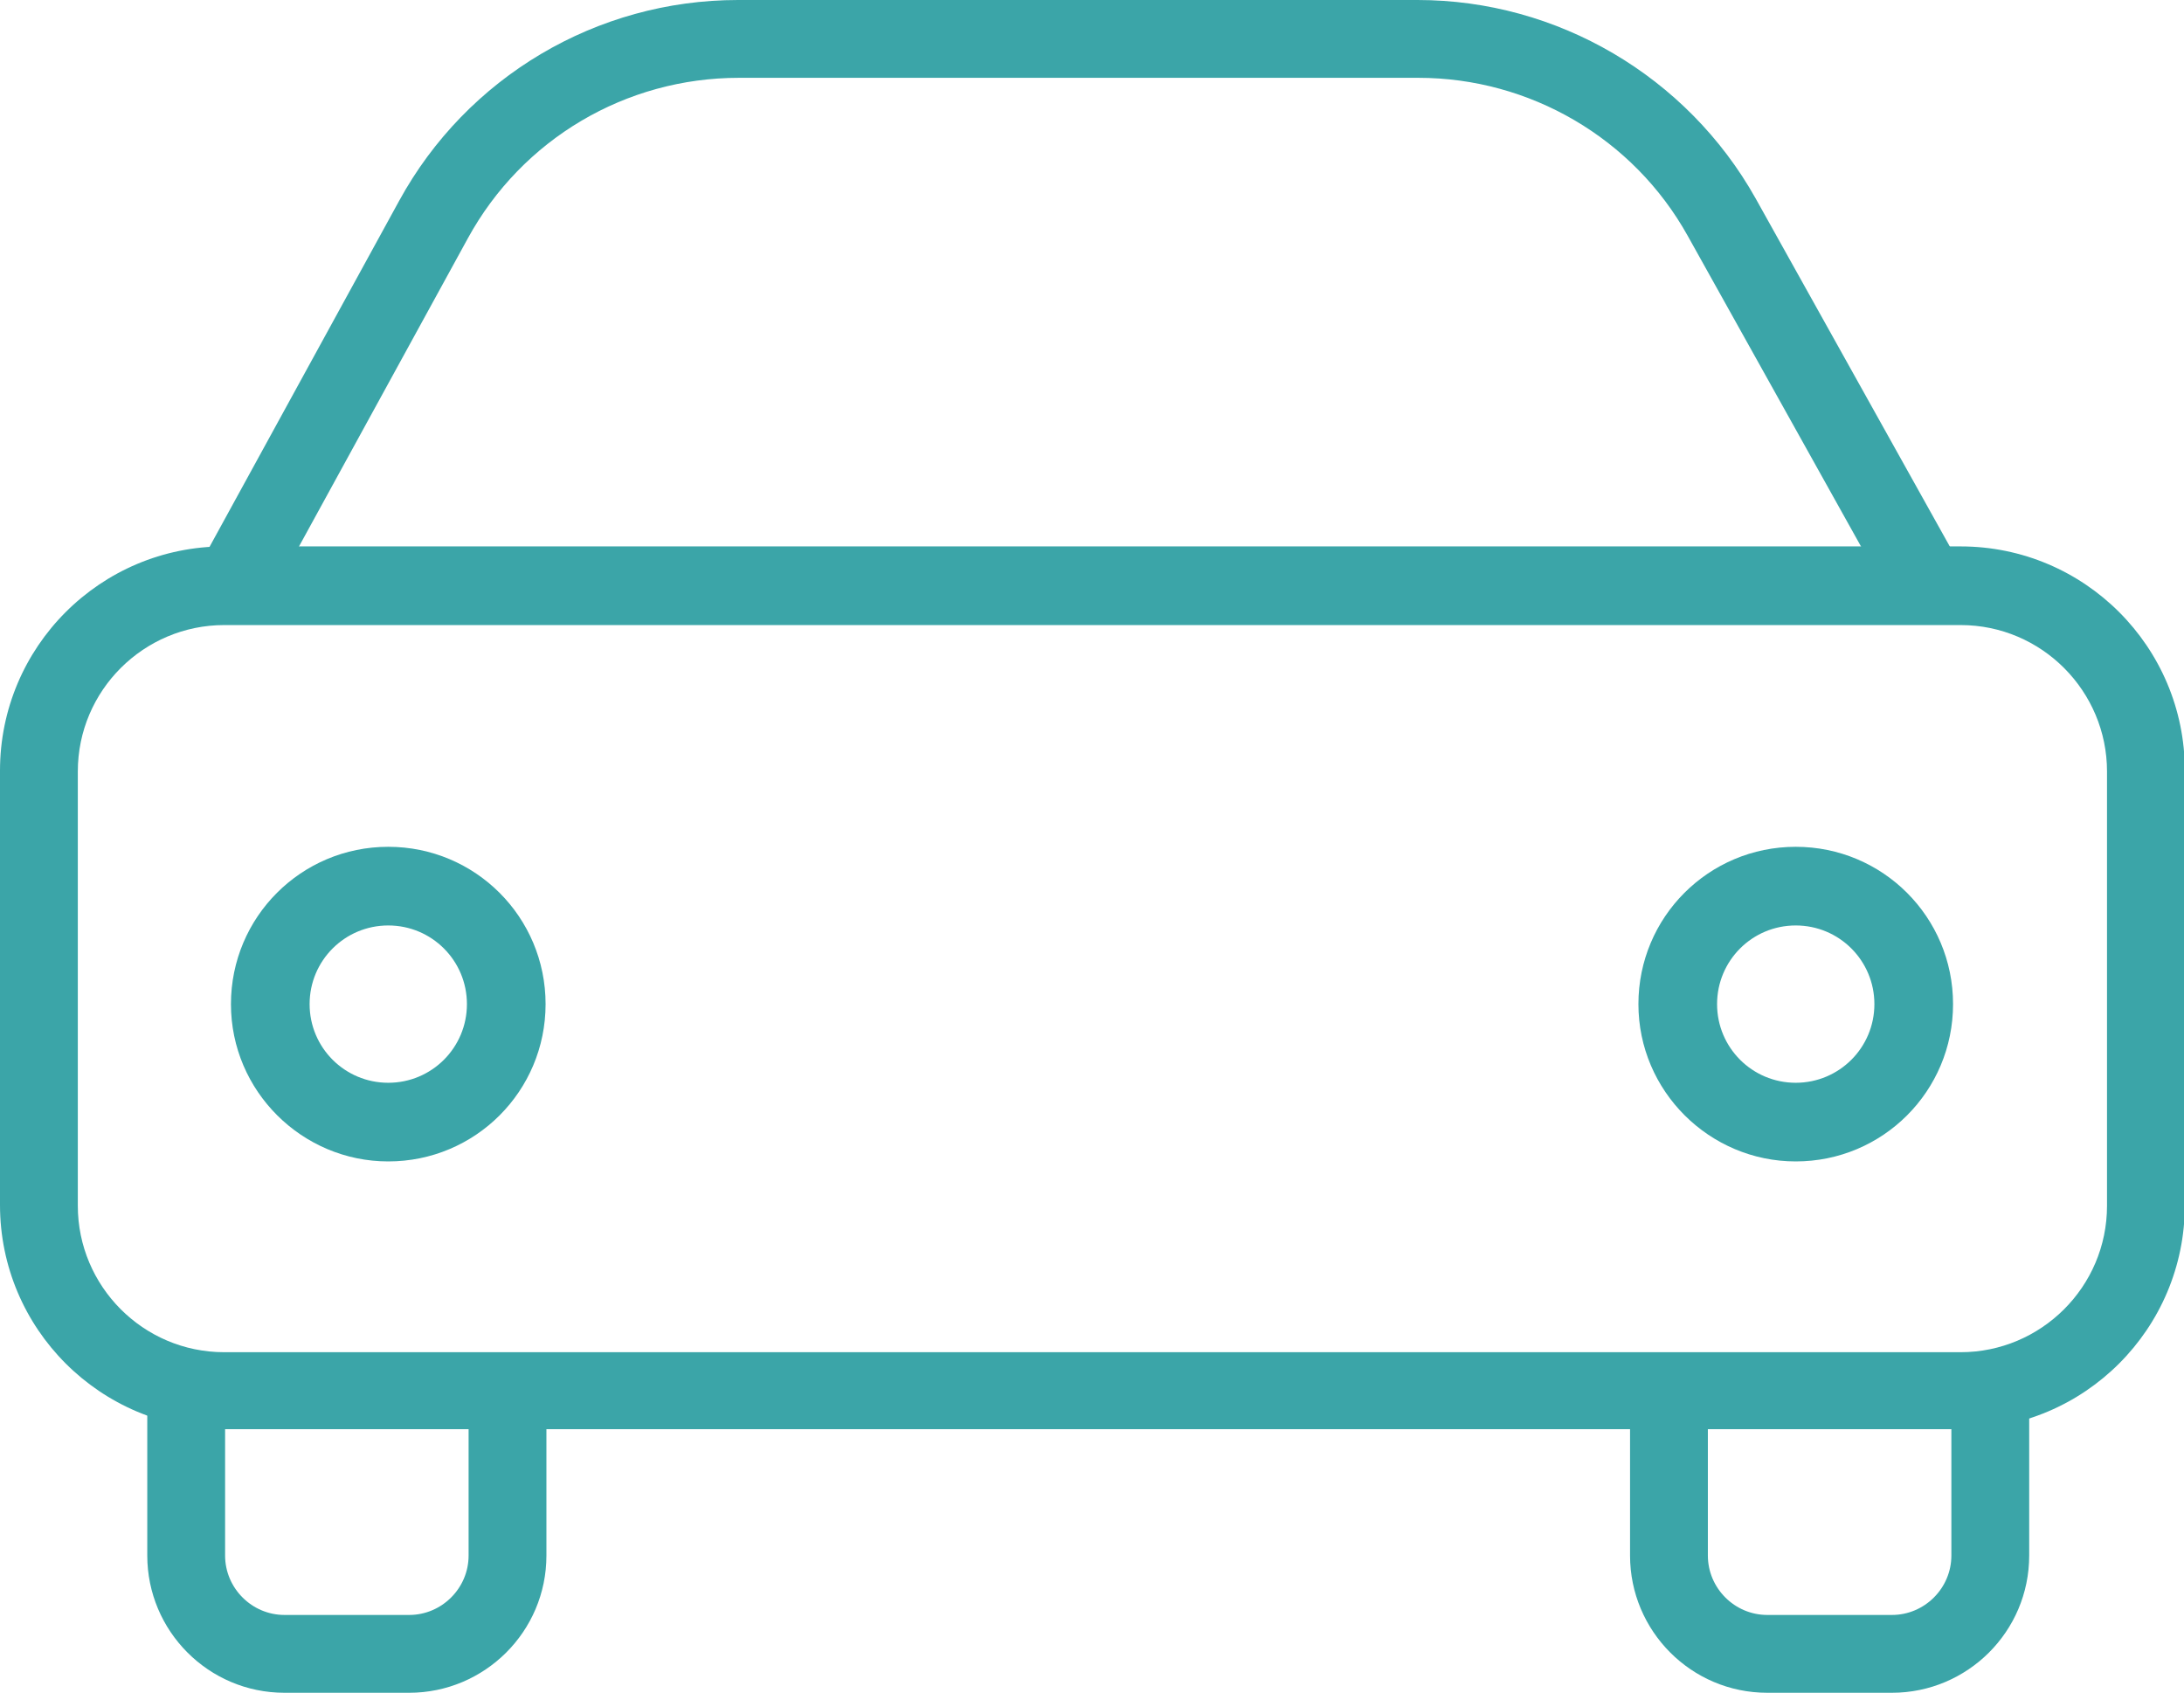
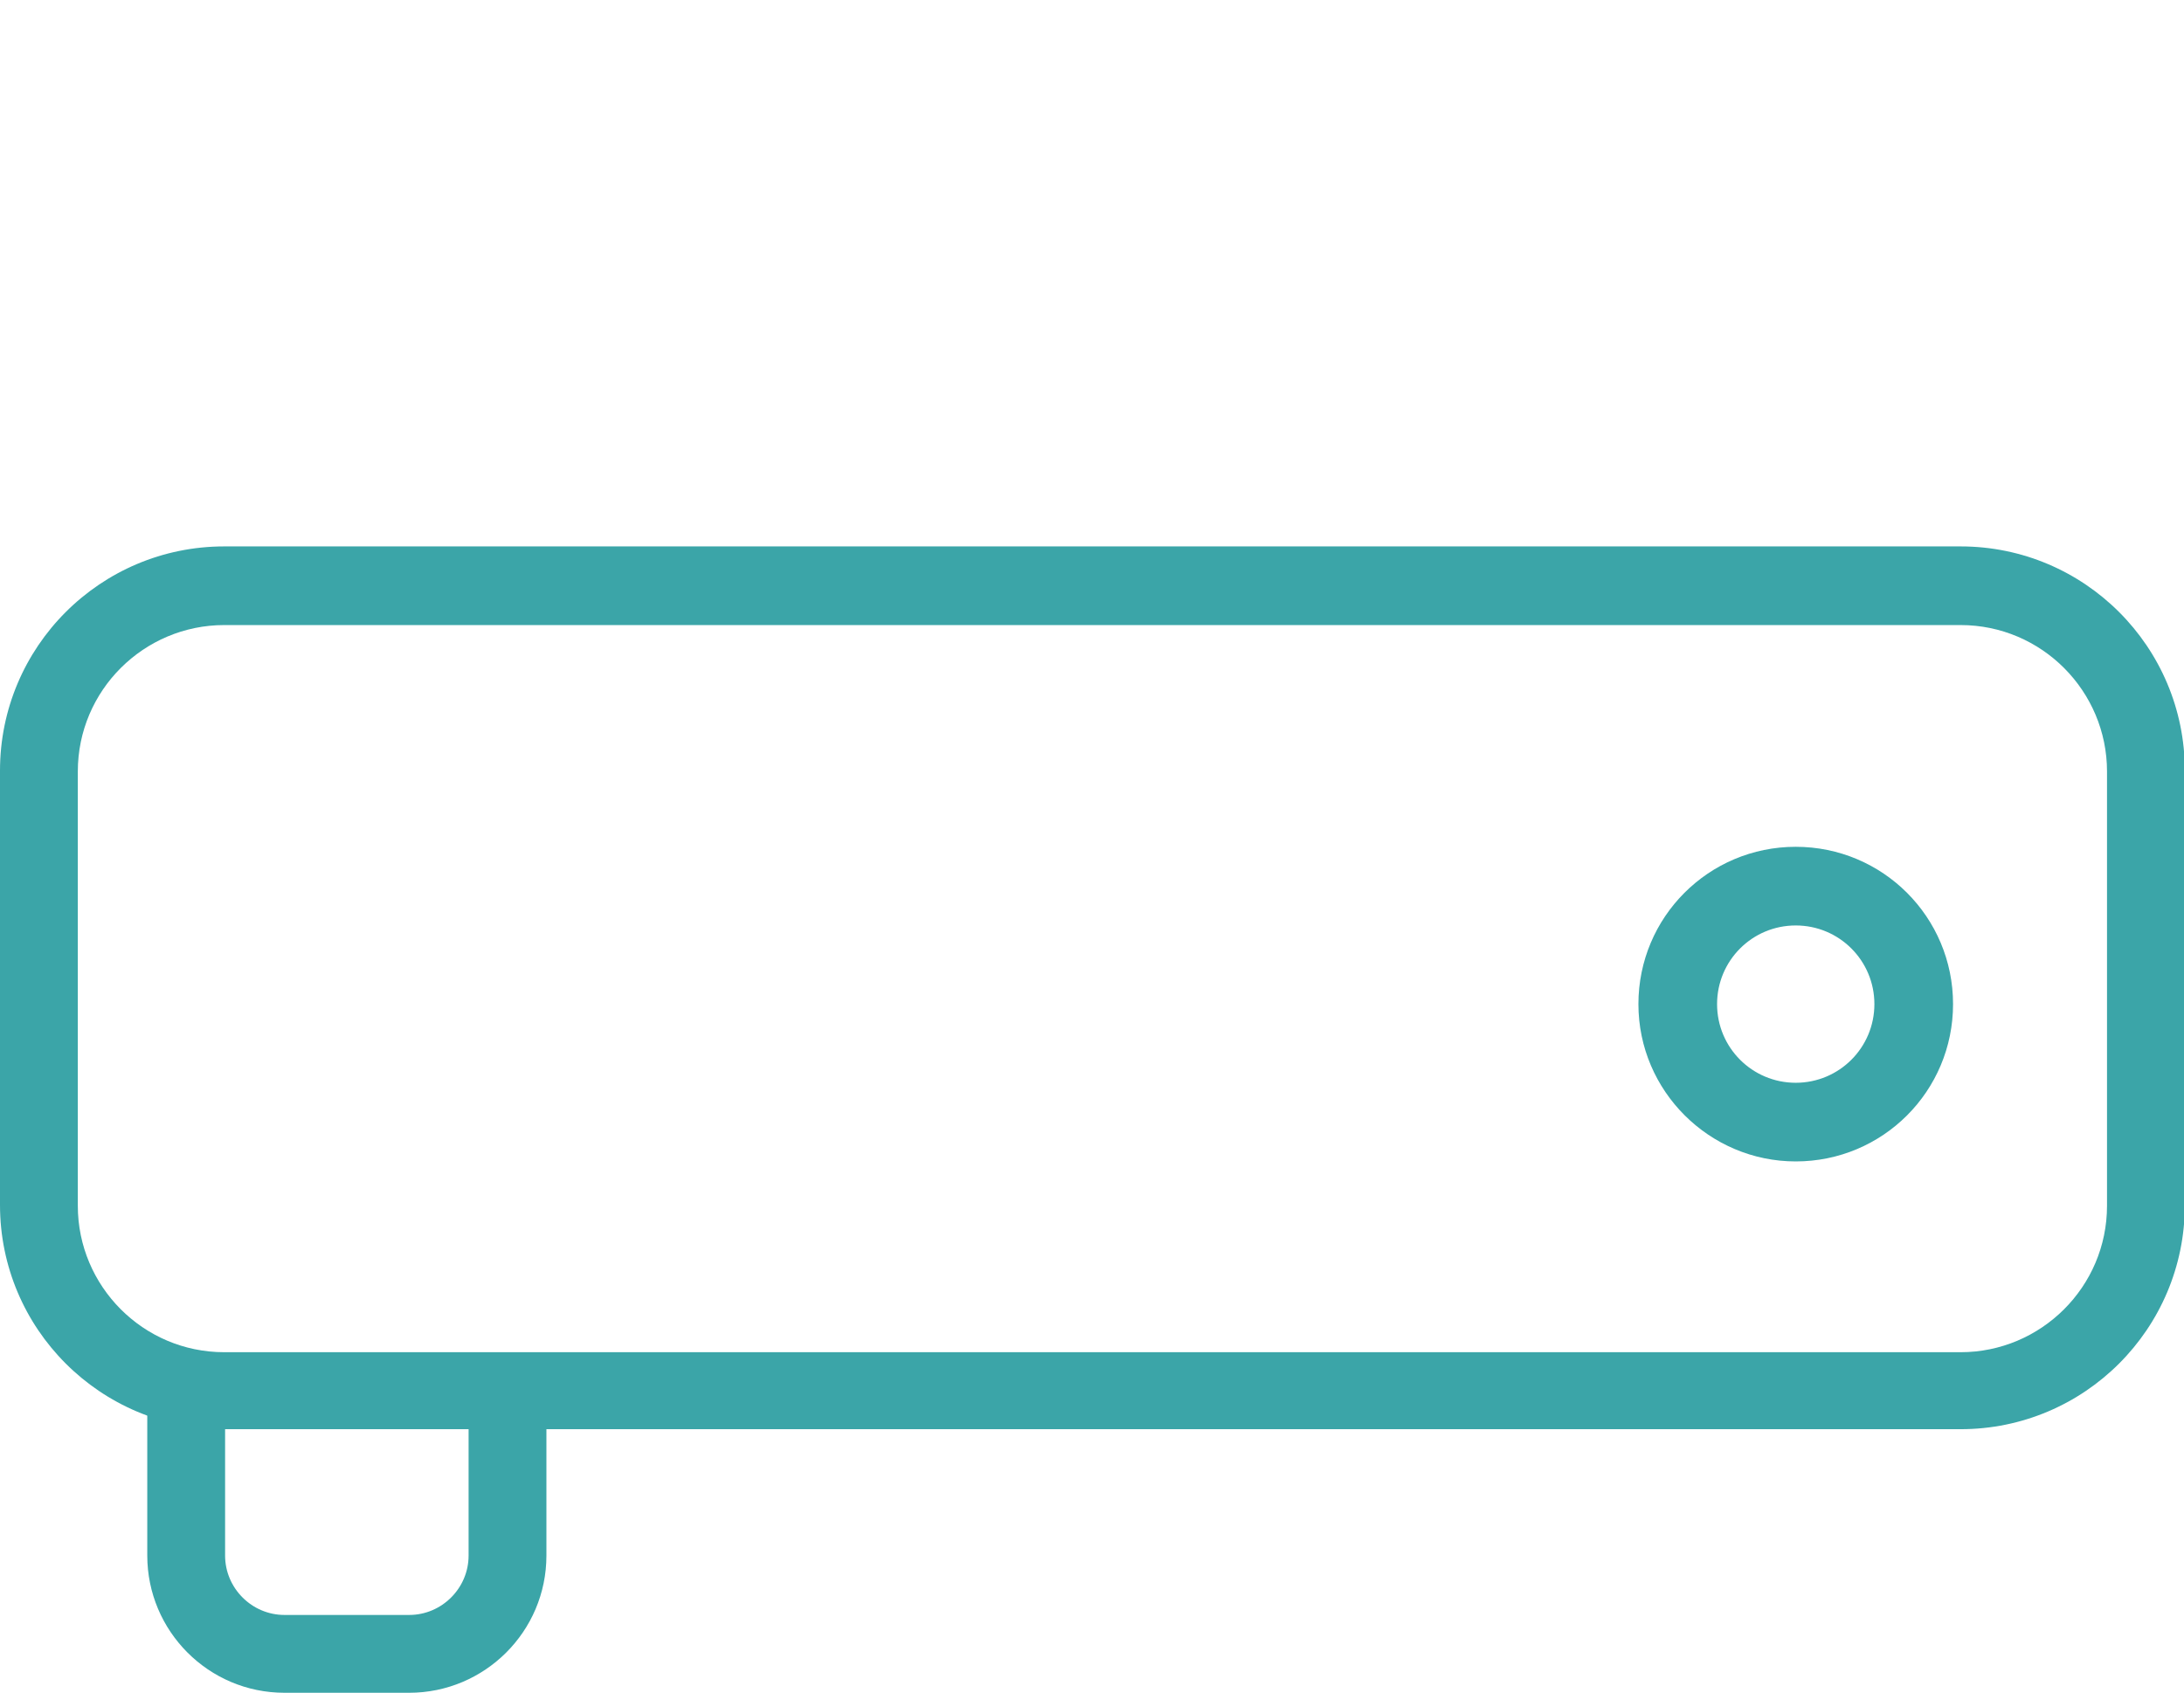
<svg xmlns="http://www.w3.org/2000/svg" id="b" viewBox="0 0 26.1 20.23">
  <defs>
    <style>.d{fill:#3ba5a8;}</style>
  </defs>
  <g id="c">
    <path class="d" d="M23.43,17.08H2.68c-1.48,0-2.68-1.2-2.68-2.68v-5.19c0-1.48,1.2-2.68,2.68-2.68h20.75c1.48,0,2.68,1.2,2.68,2.68v5.19c0,1.48-1.2,2.68-2.68,2.68ZM2.68,7.47c-.96,0-1.75.78-1.75,1.75v5.19c0,.96.78,1.75,1.75,1.75h20.75c.96,0,1.75-.78,1.75-1.75v-5.19c0-.96-.78-1.75-1.75-1.75H2.68Z" />
-     <path class="d" d="M22.61,20.23h-1.49c-.91,0-1.64-.74-1.64-1.64v-1.97h.93v1.97c0,.39.32.71.71.71h1.49c.39,0,.71-.32.71-.71v-1.97h.93v1.97c0,.91-.74,1.64-1.64,1.64Z" />
    <path class="d" d="M4.89,20.23h-1.49c-.91,0-1.64-.74-1.64-1.64v-1.97h.93v1.97c0,.39.32.71.71.71h1.49c.39,0,.71-.32.71-.71v-1.97h.93v1.97c0,.91-.74,1.64-1.64,1.64Z" />
-     <path class="d" d="M4.64,13.88c-1.03,0-1.88-.84-1.88-1.88s.84-1.88,1.88-1.88,1.88.84,1.88,1.88-.84,1.88-1.88,1.88ZM4.64,11.06c-.52,0-.94.42-.94.94s.42.94.94.94.94-.42.94-.94-.42-.94-.94-.94Z" />
    <path class="d" d="M21.46,13.88c-1.03,0-1.88-.84-1.88-1.88s.84-1.88,1.88-1.88,1.88.84,1.88,1.88-.84,1.88-1.88,1.88ZM21.46,11.06c-.52,0-.94.42-.94.94s.42.94.94.94.94-.42.94-.94-.42-.94-.94-.94Z" />
-     <path class="d" d="M3.19,7.23l-.82-.45,2.4-4.38c.81-1.48,2.36-2.4,4.05-2.4h8.12c1.67,0,3.22.91,4.04,2.37l2.41,4.32-.81.45-2.41-4.32c-.65-1.17-1.89-1.89-3.22-1.89h-8.12c-1.35,0-2.59.73-3.24,1.92l-2.4,4.38Z" />
  </g>
</svg>